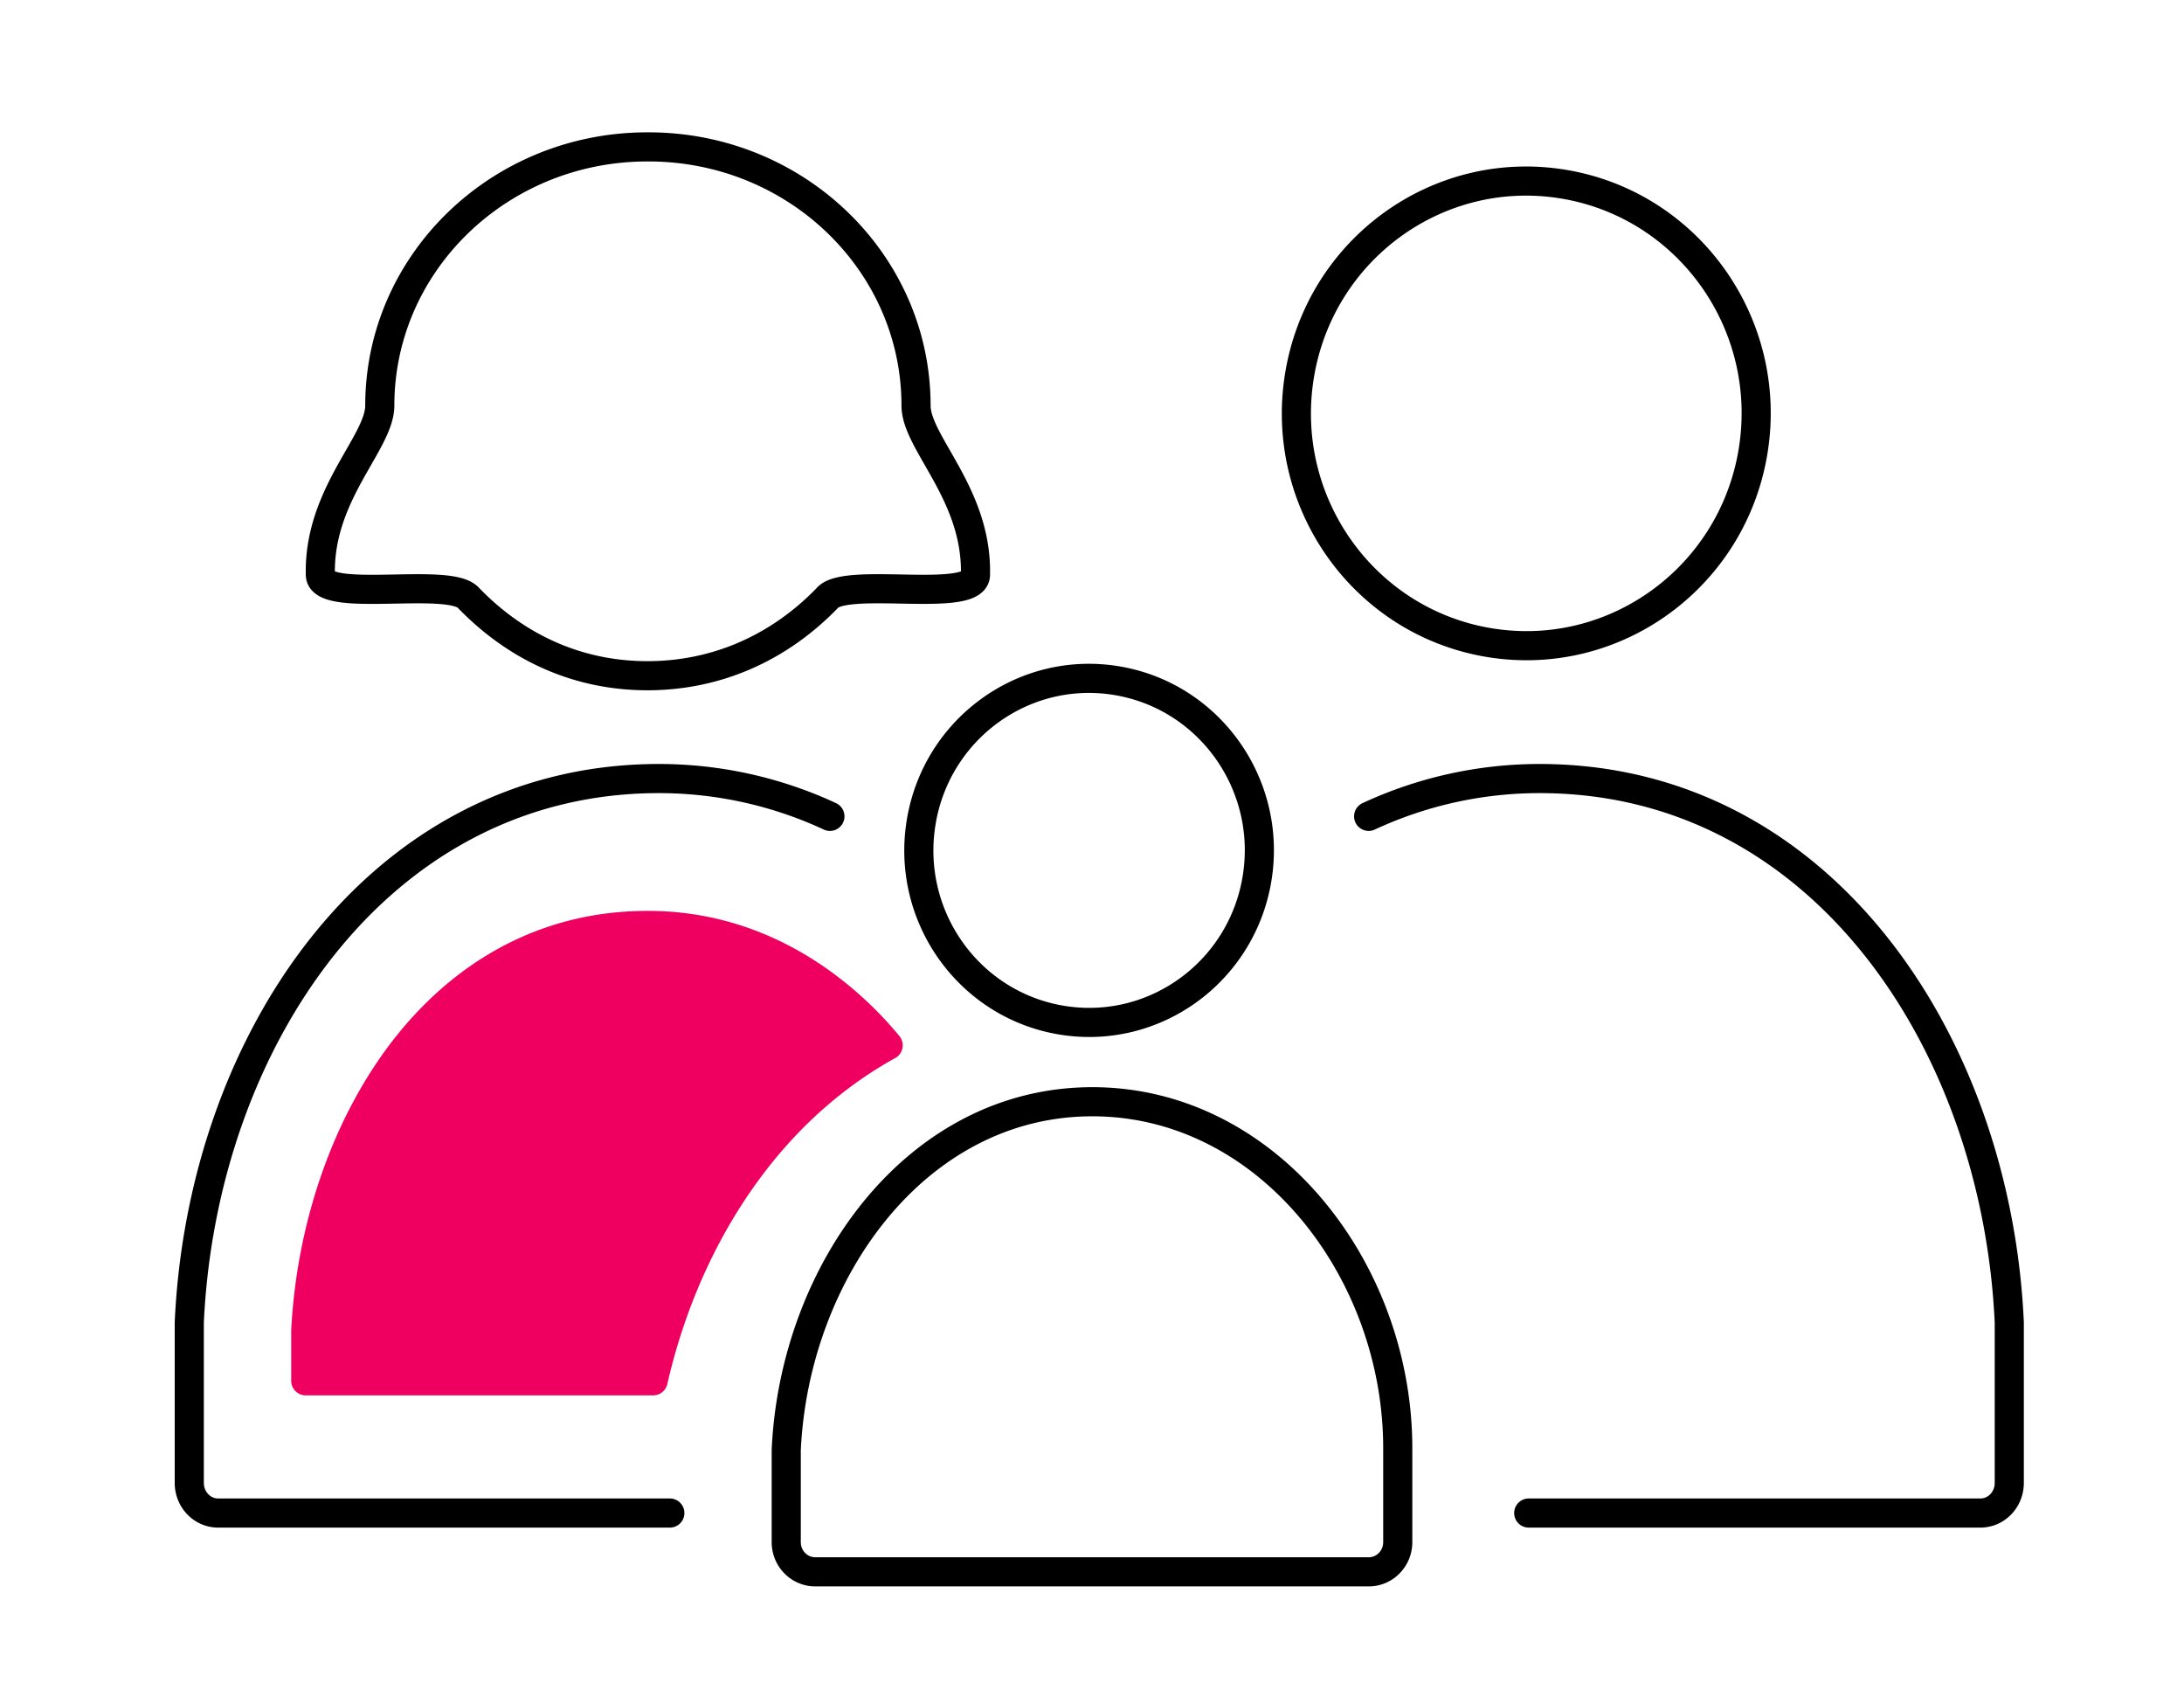
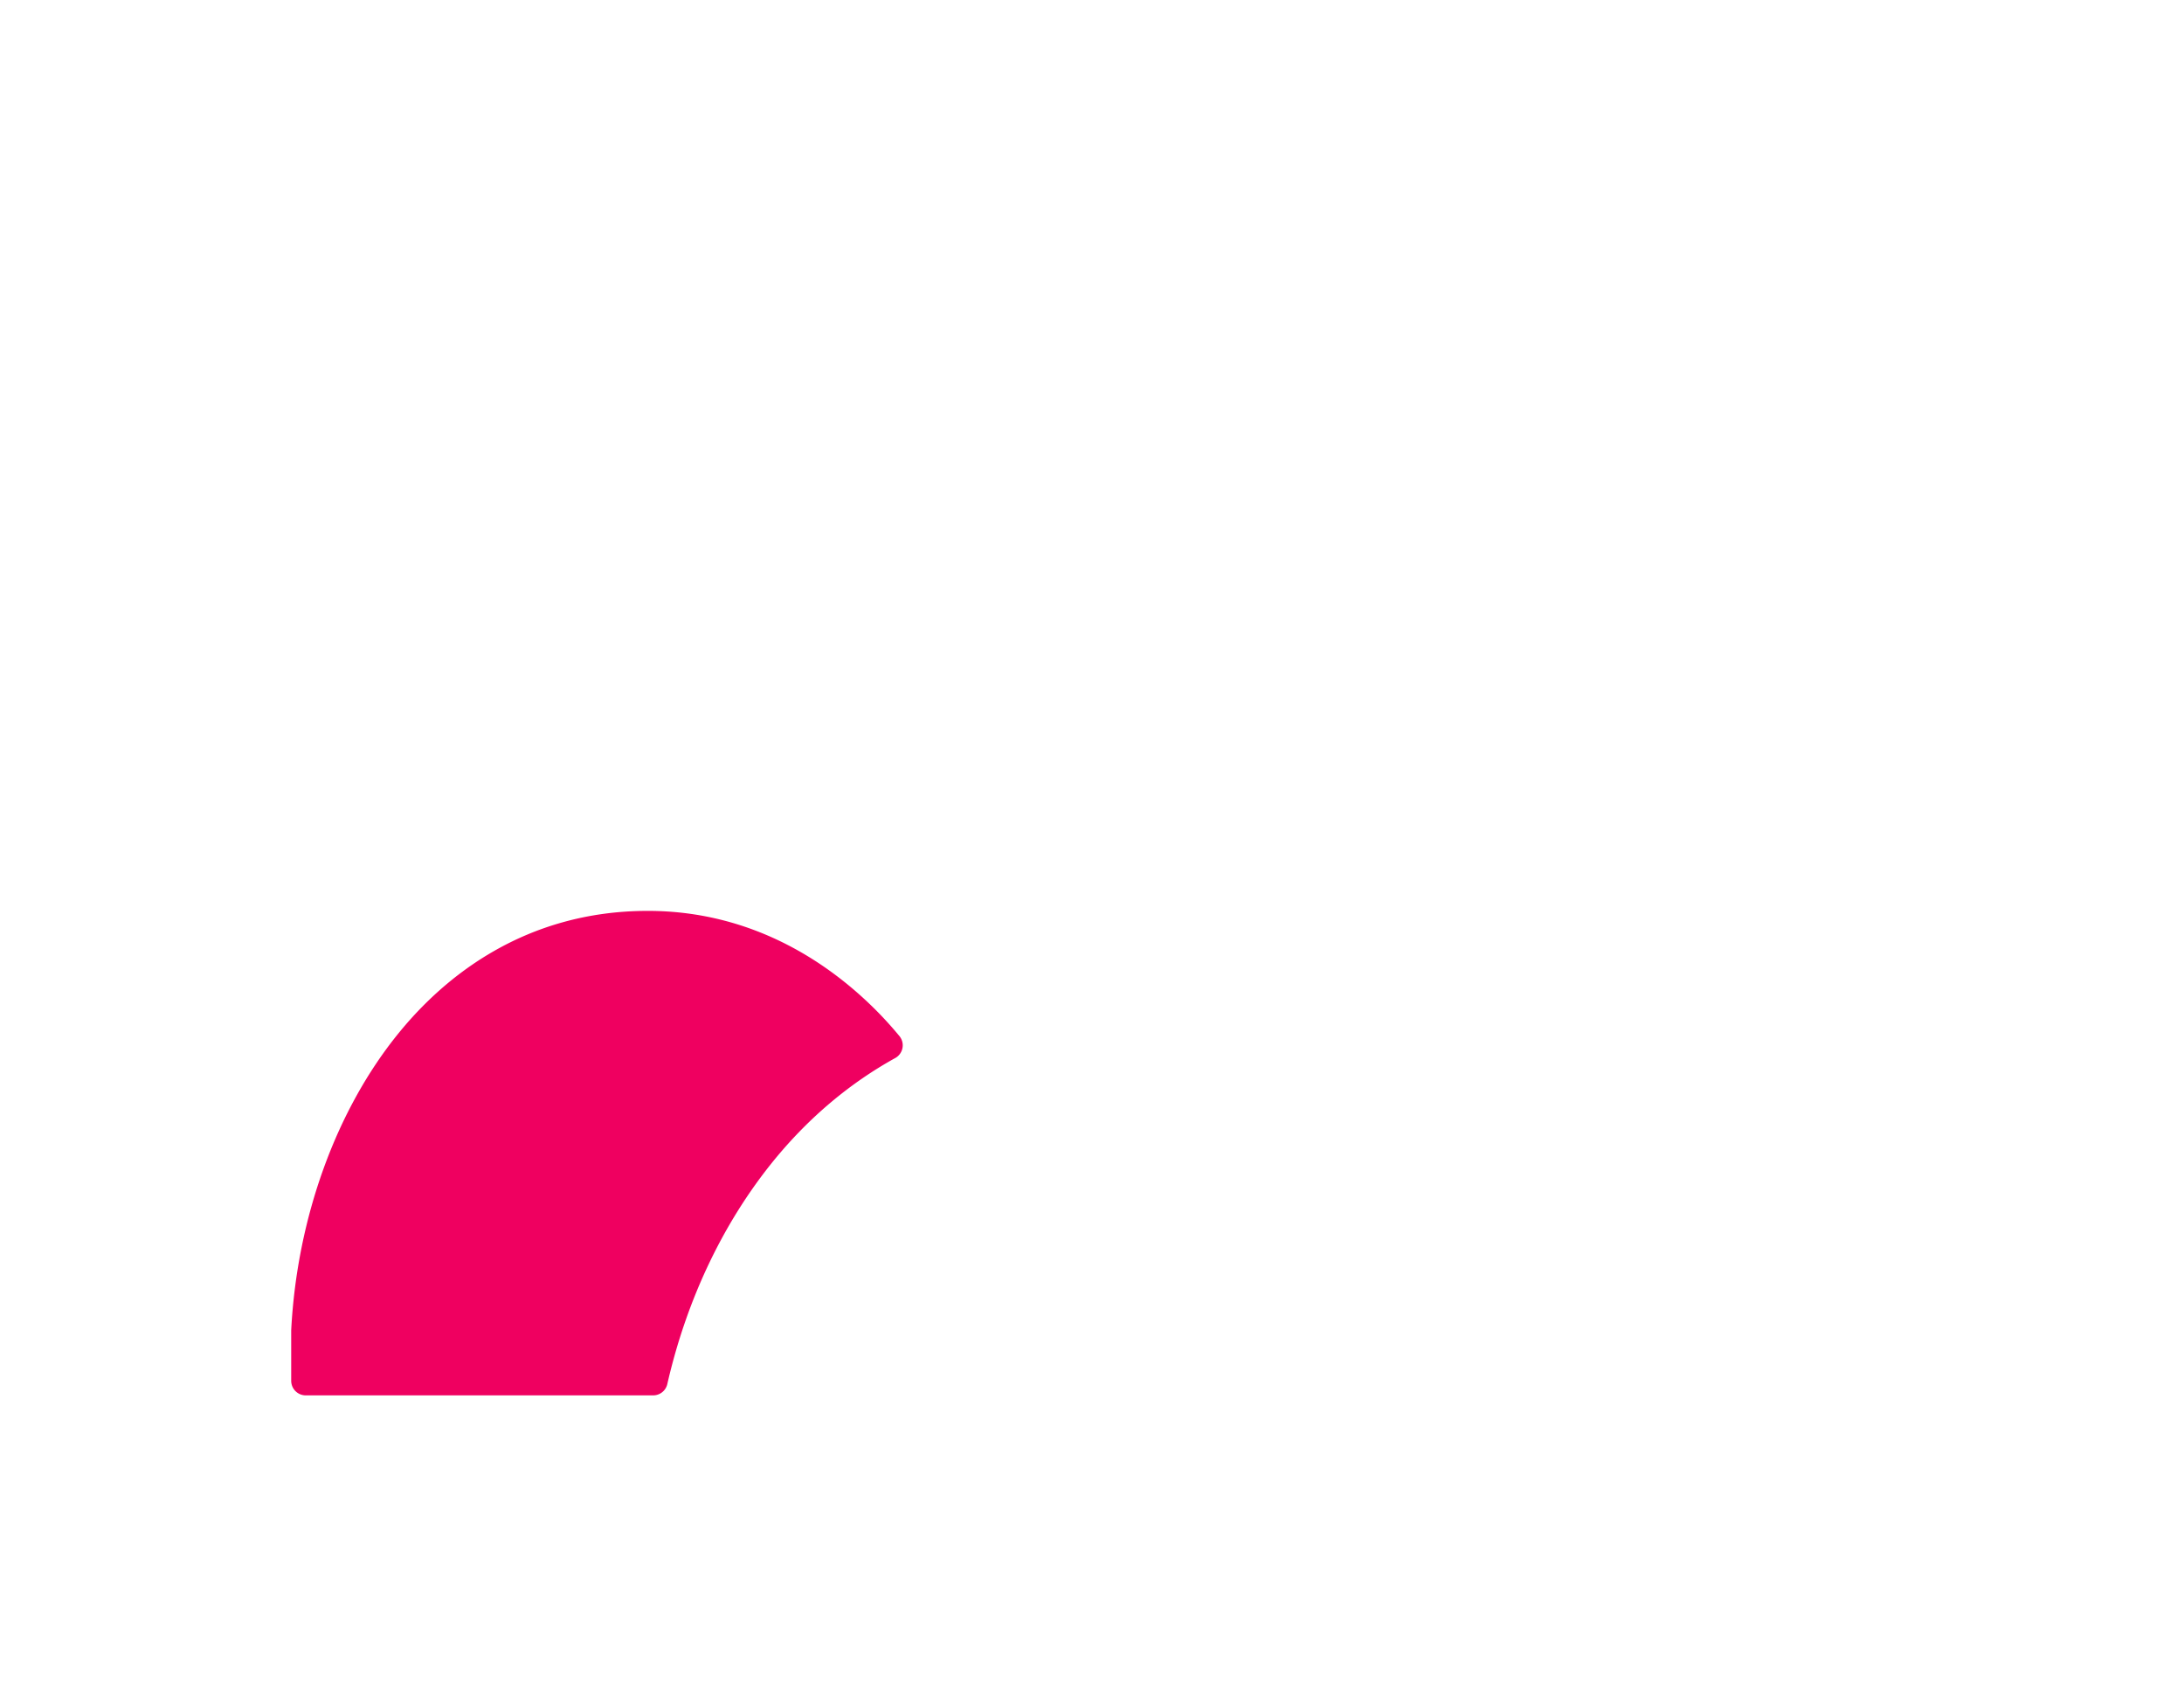
<svg xmlns="http://www.w3.org/2000/svg" width="150" height="117" viewBox="0 0 150 117" fill="none">
-   <path d="M57 56.052a27.848 27.848 0 00-11.747-2.595c-19.349 0-31.38 18.142-32.253 37.348v11.017c0 1.143.888 2.066 1.98 2.066h31.025m10.846-62.864c1.38-1.431 10.098.43 10.146-1.552.132-5.554-4.082-9.06-4.082-11.625 0-9.81-8.227-17.761-18.377-17.761h-.076c-10.15 0-18.377 7.952-18.377 17.761 0 2.564-4.214 6.07-4.082 11.625.048 1.986 8.765.12 10.146 1.552 3.355 3.483 7.59 5.372 12.317 5.372 4.728 0 9.034-1.889 12.39-5.372h-.005zm29.491 19.258c1.034-6.438-3.294-12.505-9.668-13.55-6.374-1.046-12.38 3.327-13.414 9.766-1.035 6.439 3.294 12.506 9.668 13.55 6.373 1.046 12.38-3.327 13.414-9.766zm34.069-29.343c1.397-8.695-4.447-16.887-13.054-18.298-8.606-1.411-16.716 4.493-18.113 13.187-1.397 8.694 4.448 16.886 13.054 18.298 8.607 1.41 16.716-4.493 18.113-13.187zm-26.399 76.985c1.1 0 1.988-.914 1.988-2.036v-6.335c.058-12.29-8.912-23.905-20.977-23.905C62.96 75.648 54.571 87.26 54 99.553v6.335c0 1.126.892 2.036 1.987 2.036h38.025z" stroke="#000" stroke-width="2" stroke-linecap="round" stroke-linejoin="round" />
  <path d="M52.378 79.04c2.488-3.046 5.404-5.488 8.622-7.267a25.053 25.053 0 00-1.336-1.492c-2.998-3.074-8.068-6.738-15.172-6.738-8.088 0-13.334 4.345-16.309 7.99C24.003 76.65 21.39 83.87 21 91.366v3.443h23.857c1.356-5.925 3.926-11.36 7.521-15.77z" fill="#EF0060" stroke="#EF0060" stroke-width="2" stroke-linecap="round" stroke-linejoin="round" />
-   <path d="M94 56.052a27.848 27.848 0 0111.747-2.595c19.353 0 31.38 18.142 32.253 37.348v11.017c0 1.143-.888 2.066-1.979 2.066h-31.026" stroke="#000" stroke-width="2" stroke-linecap="round" stroke-linejoin="round" />
</svg>